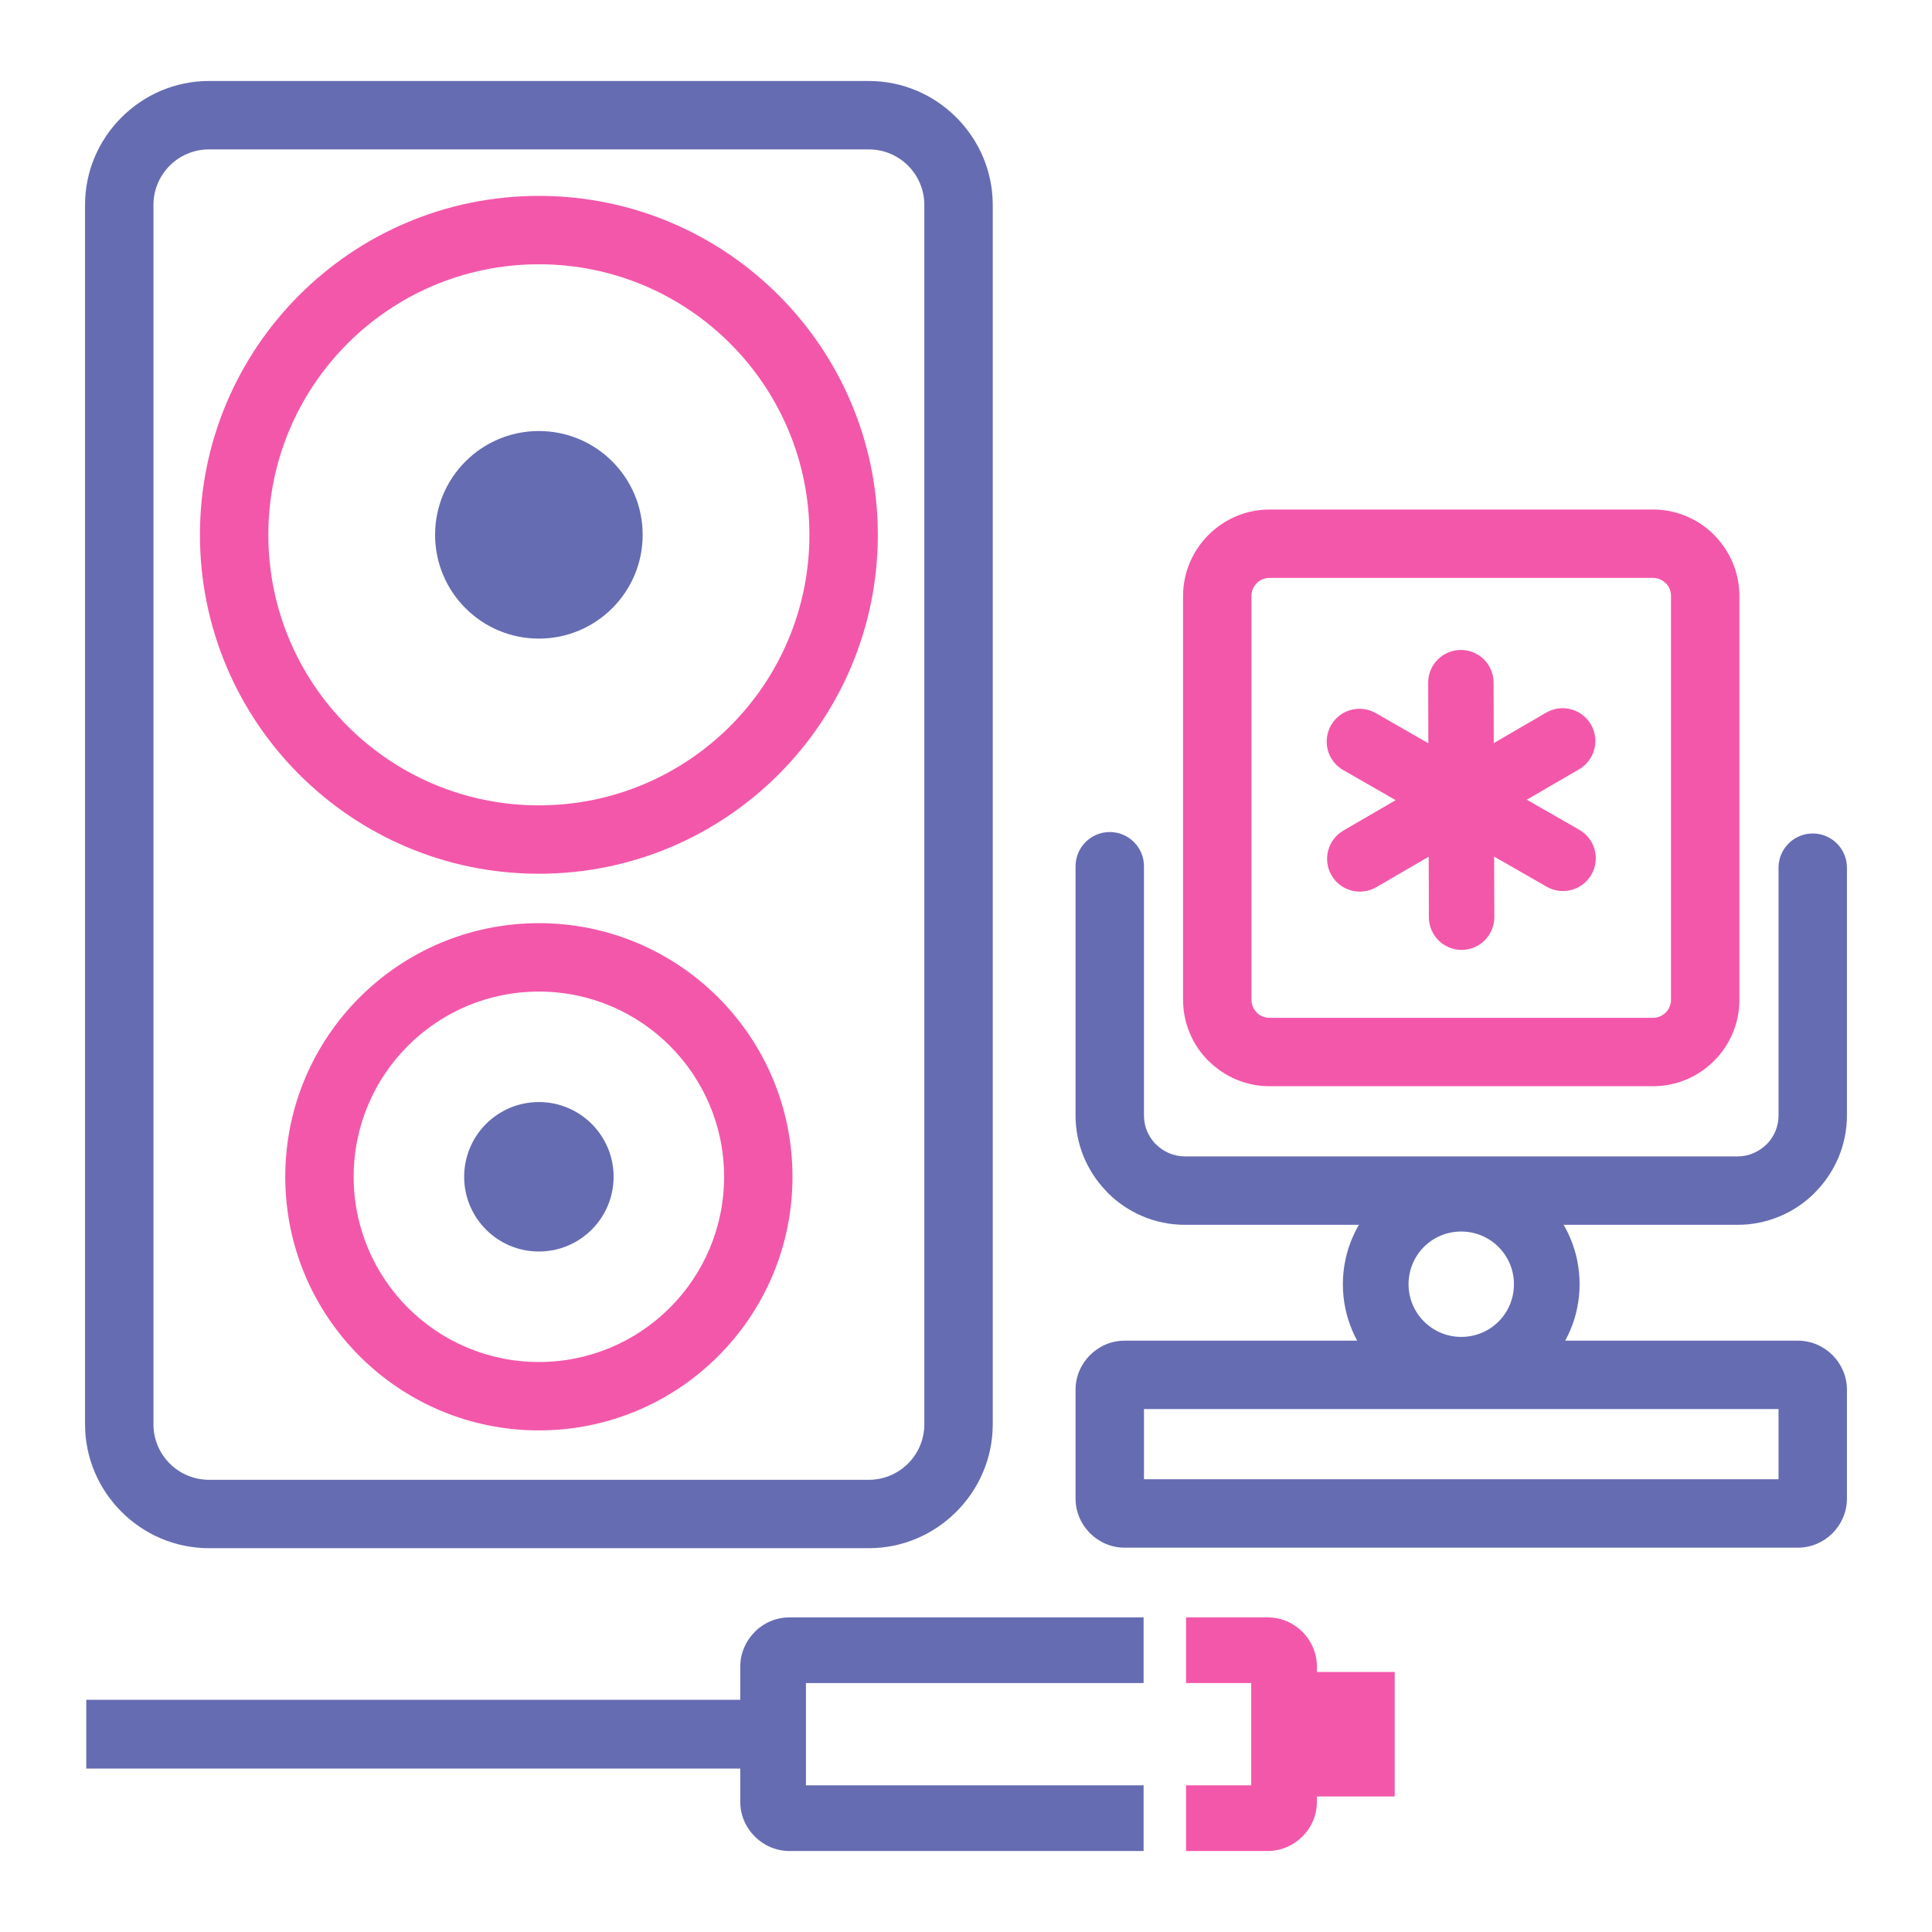
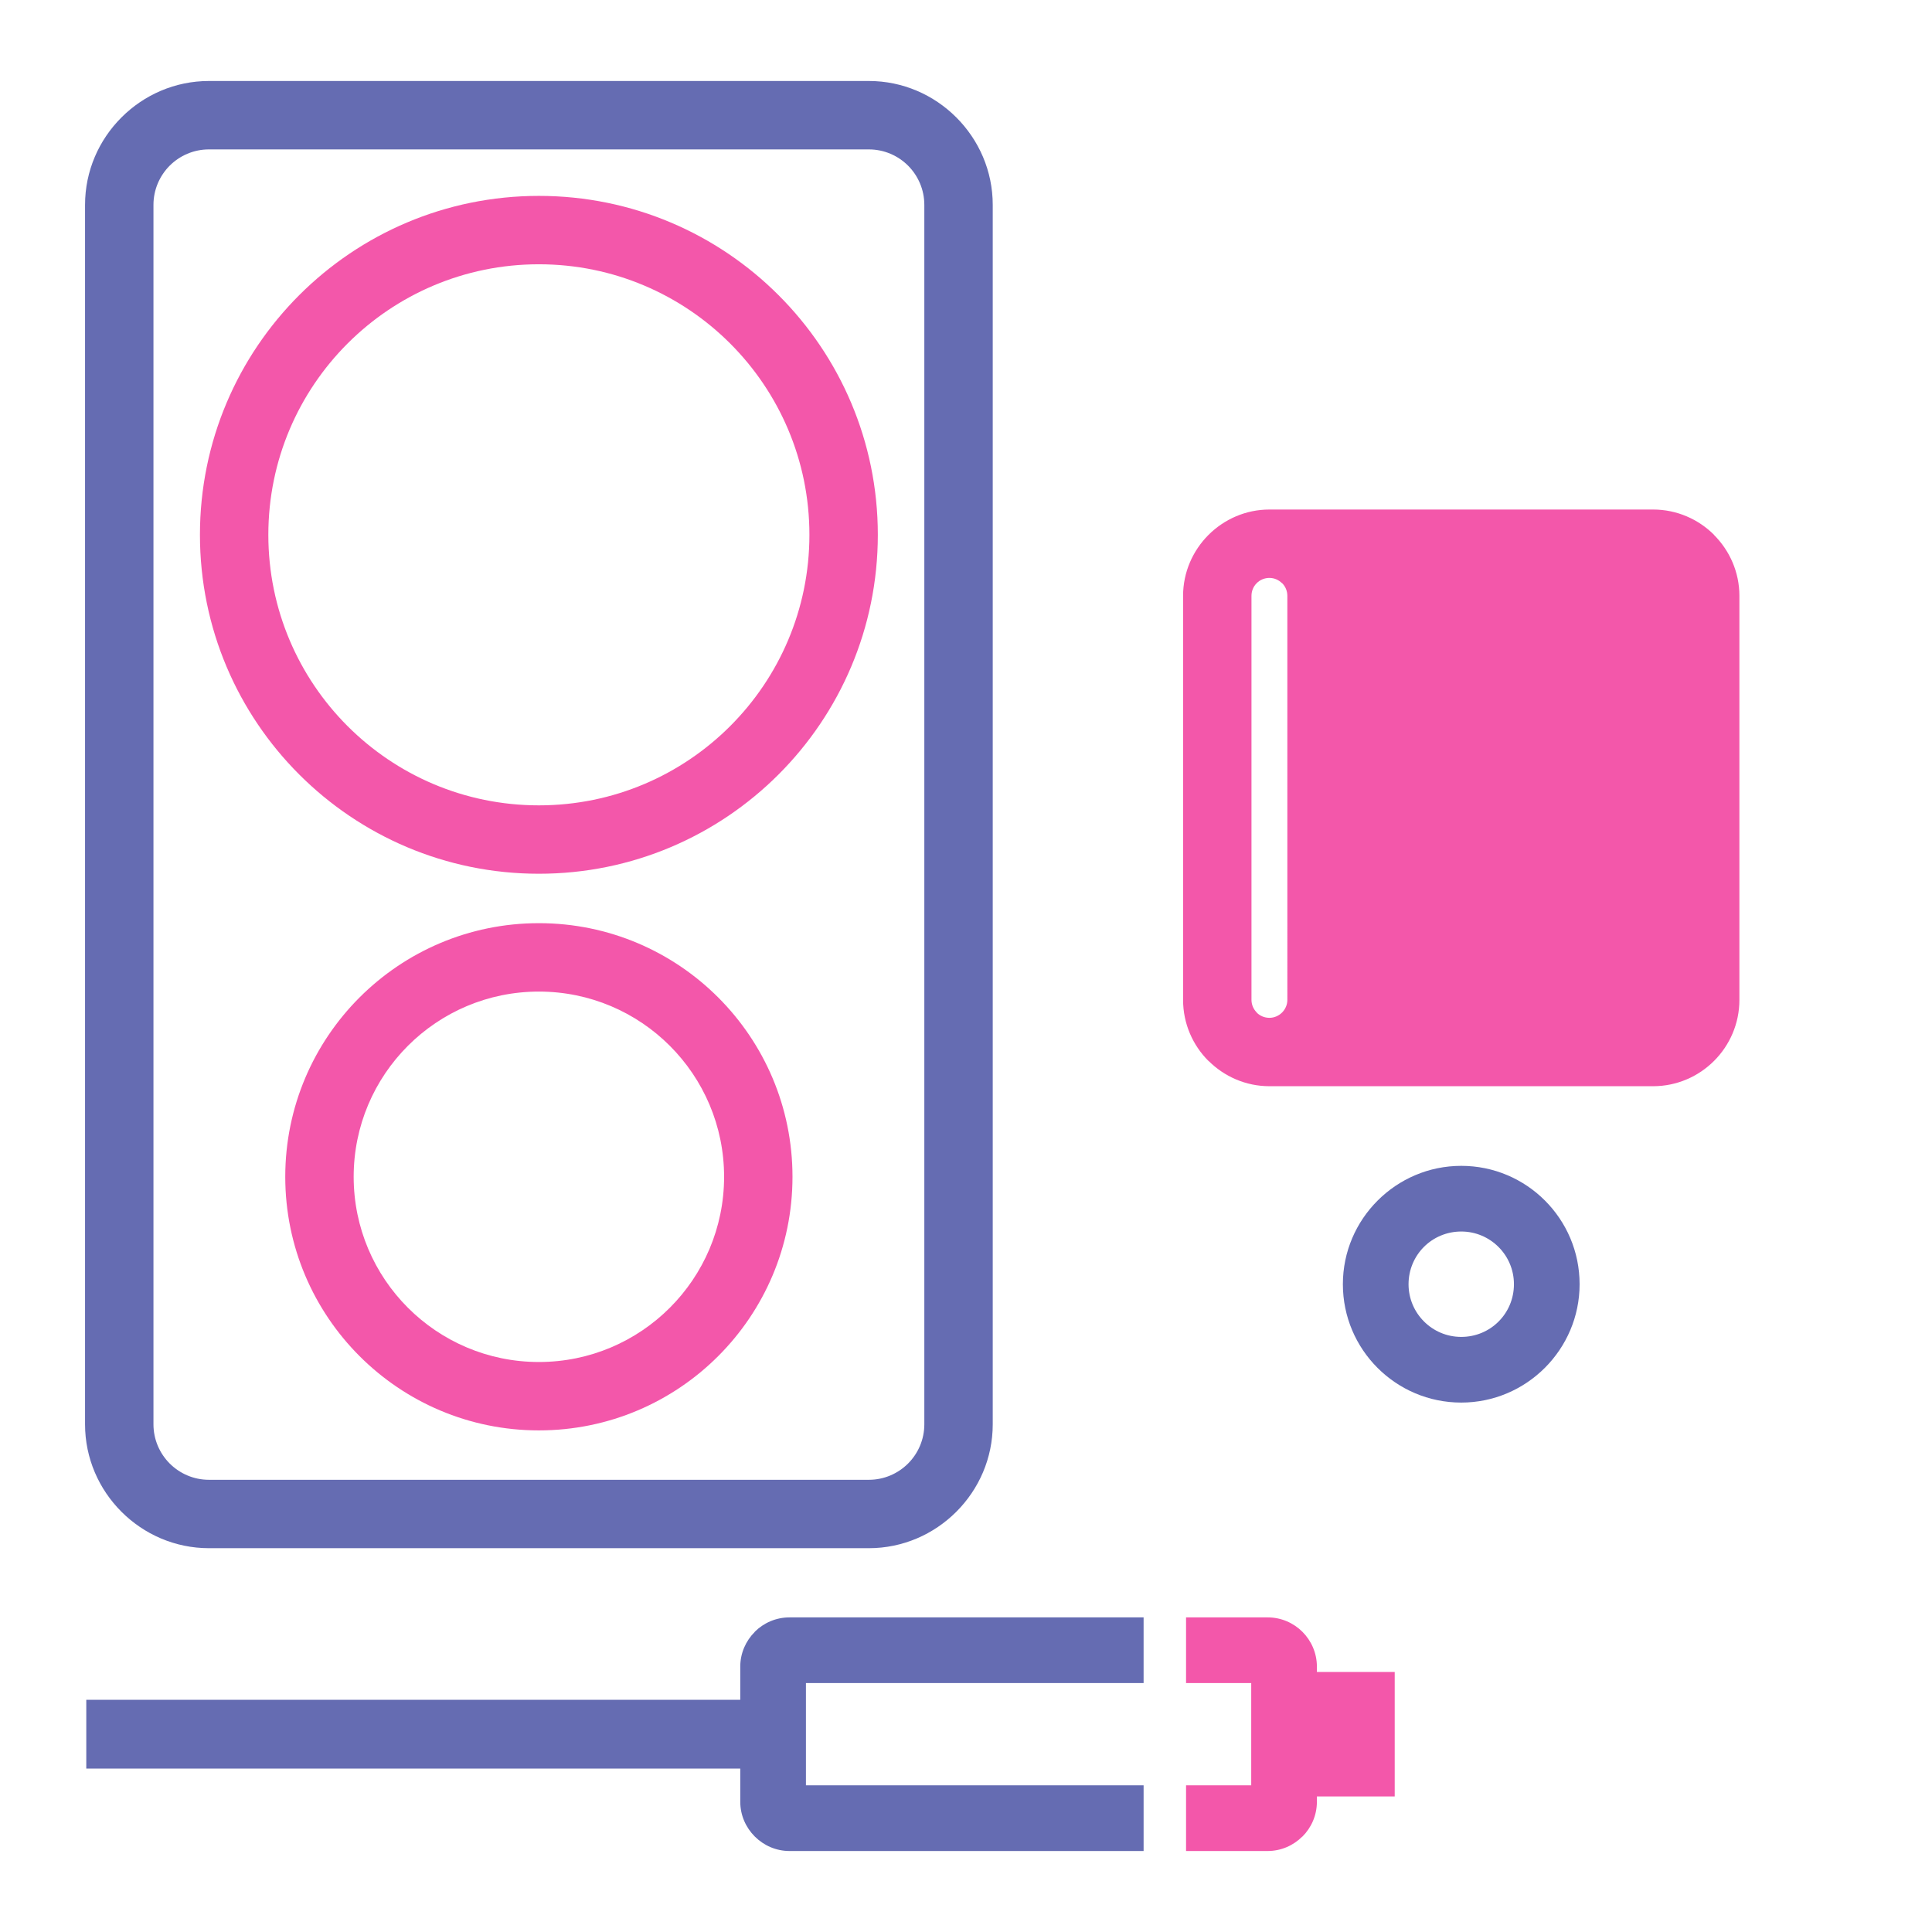
<svg xmlns="http://www.w3.org/2000/svg" fill-rule="evenodd" clip-rule="evenodd" image-rendering="optimizeQuality" shape-rendering="geometricPrecision" text-rendering="geometricPrecision" viewBox="0 0 100000 100000">
  <defs>
    <style>.fil1,.fil2,.fil3{fill:#656cb2}.fil1,.fil3{fill-rule:nonzero}.fil3{fill:#f357aa}</style>
  </defs>
  <g id="Слой_x0020_1">
-     <path fill="none" d="M28 28h99943v99943H28z" />
    <g id="_714264064">
      <path d="M10815 4192h34157c1760 0 3361 721 4523 1882l7 7c1161 1161 1882 2763 1882 4523v63118c0 1760-721 3362-1882 4523l-7 7c-1162 1161-2763 1882-4523 1882H10815c-1761 0-3362-721-4524-1882l-7-7c-1161-1161-1882-2763-1882-4523V10604c0-1760 721-3362 1882-4523l7-7c1162-1161 2763-1882 4524-1882zm34157 3541H10815c-791 0-1510 322-2031 841-519 521-841 1240-841 2030v63118c0 791 322 1509 841 2030 521 519 1240 842 2031 842h34157c790 0 1509-323 2030-842 519-521 841-1239 841-2030V10604c0-790-322-1509-841-2030-521-519-1240-841-2030-841z" class="fil1" />
-       <path d="M27892 22310c2967 0 5372 2405 5372 5372s-2405 5372-5372 5372c-2966 0-5372-2405-5372-5372s2406-5372 5372-5372zM27892 57042c2136 0 3868 1732 3868 3868s-1732 3868-3868 3868-3867-1732-3867-3868 1731-3868 3867-3868z" class="fil2" />
-       <path d="M92057 44911c0-977 793-1770 1770-1770 978 0 1770 793 1770 1770v12826c0 1553-636 2967-1660 3991l-4 4 4 3c-1025 1025-2440 1661-3998 1661H61330c-1558 0-2974-636-3998-1661-37-37-71-75-104-114-964-1015-1557-2384-1557-3884V44836c0-977 793-1770 1771-1770 977 0 1770 793 1770 1770v12901c0 550 210 1052 554 1429 24 21 46 43 69 66 385 384 914 623 1495 623h28609c580 0 1110-239 1494-623l4 3c382-384 620-914 620-1498V44911zM58208 69393h34853c691 0 1324 284 1786 744l3 3 4 3c459 462 743 1094 743 1786v5641c0 691-284 1324-743 1786l-4 4-3 3c-462 459-1095 744-1786 744H58208c-693 0-1324-285-1786-744l-4-3-3-4c-459-462-744-1095-744-1786v-5641c0-692 285-1324 744-1786l3-3 4-3c462-460 1093-744 1786-744zm33849 3540H59212v3633h32845v-3633z" class="fil1" />
      <path d="M75634 60344c1691 0 3223 686 4331 1795 1109 1109 1795 2640 1795 4332 0 1683-686 3213-1795 4325l-3 3-3 3c-1112 1109-2642 1795-4325 1795-1692 0-3223-686-4332-1795-1109-1108-1795-2640-1795-4331 0-1687 686-3217 1795-4326l6-6c1109-1109 2639-1795 4326-1795zm1928 4198c-493-493-1175-799-1928-799-756 0-1440 304-1932 796-491 492-796 1176-796 1932 0 753 306 1435 799 1928 493 494 1175 799 1929 799 757 0 1439-303 1928-792l7-7c489-489 792-1171 792-1928 0-754-305-1436-799-1929z" class="fil1" />
      <path d="M4466 87982h33850v-1717c0-698 287-1334 748-1795v-7c461-461 1099-747 1801-747h18328v3399H41715v5294h17478v3399H40865c-698 0-1333-287-1795-748l-6-6c-461-462-748-1097-748-1795v-1717H4466v-3560z" class="fil2" />
      <g>
-         <path d="M27892 10139c4845 0 9231 1963 12405 5138 3175 3174 5139 7560 5139 12404 0 4845-1964 9231-5139 12406-3174 3174-7560 5138-12405 5138-4844 0-9230-1964-12405-5138-3175-3175-5138-7561-5138-12406 0-4844 1963-9229 5138-12404s7561-5138 12405-5138zm9902 7641c-2534-2534-6035-4101-9902-4101-3866 0-7368 1567-9902 4101-2533 2534-4101 6035-4101 9901 0 3867 1568 7369 4101 9902 2534 2534 6035 4102 9902 4102s7368-1568 9902-4102c2534-2533 4101-6035 4101-9902 0-3866-1567-7367-4101-9901zM27892 47783c3625 0 6907 1470 9282 3845 2376 2375 3845 5657 3845 9282 0 3624-1469 6907-3845 9282-2375 2375-5657 3845-9282 3845-3624 0-6907-1470-9282-3845s-3845-5657-3845-9282 1470-6907 3845-9282 5658-3845 9282-3845zm6779 6348c-1734-1734-4131-2807-6779-2807-2647 0-5044 1072-6779 2807-1734 1735-2807 4131-2807 6779 0 2647 1073 5044 2808 6779 1734 1734 4131 2808 6778 2808 2648 0 5045-1074 6779-2808 1735-1735 2808-4132 2808-6779s-1074-5044-2808-6779zM65705 26373h19858c1230 0 2348 502 3157 1311l-3 4c811 812 1314 1929 1314 3154v20912c0 1230-502 2348-1311 3157s-1927 1311-3157 1311H65705c-1225 0-2342-503-3154-1314l-4 3c-809-809-1311-1927-1311-3157V30842c0-1224 502-2339 1311-3151l4-3 3-4c812-809 1927-1311 3151-1311zm19858 3540H65705c-258 0-490 103-655 268l-6 7c-165 164-268 396-268 654v20912c0 253 106 485 274 654v7c165 164 397 267 655 267h19858c253 0 485-105 654-274s274-401 274-654V30842c0-258-103-490-267-654h-7c-169-169-401-275-654-275z" class="fil3" />
-         <path d="M80031 36885c811-469 1848-192 2317 618s193 1848-617 2317l-2704 1572 2716 1557c814 466 1096 1503 631 2317-466 814-1504 1096-2317 630l-2721-1559 9 3137c0 935-758 1693-1693 1693s-1693-758-1693-1693l-9-3130-2714 1578c-810 469-1848 193-2317-617s-193-1848 617-2317l2704-1572-2716-1558c-814-465-1096-1503-630-2317 465-813 1503-1096 2317-630l2721 1560-10-3137c0-935 758-1693 1693-1693s1693 758 1693 1693l9 3129 2714-1578z" class="fil3" />
+         <path d="M27892 10139c4845 0 9231 1963 12405 5138 3175 3174 5139 7560 5139 12404 0 4845-1964 9231-5139 12406-3174 3174-7560 5138-12405 5138-4844 0-9230-1964-12405-5138-3175-3175-5138-7561-5138-12406 0-4844 1963-9229 5138-12404s7561-5138 12405-5138zm9902 7641c-2534-2534-6035-4101-9902-4101-3866 0-7368 1567-9902 4101-2533 2534-4101 6035-4101 9901 0 3867 1568 7369 4101 9902 2534 2534 6035 4102 9902 4102s7368-1568 9902-4102c2534-2533 4101-6035 4101-9902 0-3866-1567-7367-4101-9901zM27892 47783c3625 0 6907 1470 9282 3845 2376 2375 3845 5657 3845 9282 0 3624-1469 6907-3845 9282-2375 2375-5657 3845-9282 3845-3624 0-6907-1470-9282-3845s-3845-5657-3845-9282 1470-6907 3845-9282 5658-3845 9282-3845zm6779 6348c-1734-1734-4131-2807-6779-2807-2647 0-5044 1072-6779 2807-1734 1735-2807 4131-2807 6779 0 2647 1073 5044 2808 6779 1734 1734 4131 2808 6778 2808 2648 0 5045-1074 6779-2808 1735-1735 2808-4132 2808-6779s-1074-5044-2808-6779zM65705 26373h19858c1230 0 2348 502 3157 1311l-3 4c811 812 1314 1929 1314 3154v20912c0 1230-502 2348-1311 3157s-1927 1311-3157 1311H65705c-1225 0-2342-503-3154-1314l-4 3c-809-809-1311-1927-1311-3157V30842c0-1224 502-2339 1311-3151l4-3 3-4c812-809 1927-1311 3151-1311zm19858 3540H65705c-258 0-490 103-655 268l-6 7c-165 164-268 396-268 654v20912c0 253 106 485 274 654v7c165 164 397 267 655 267c253 0 485-105 654-274s274-401 274-654V30842c0-258-103-490-267-654h-7c-169-169-401-275-654-275z" class="fil3" />
        <path fill="#f357aa" d="M68162 86540h4028v6445h-4028v274c0 702-287 1340-748 1801h-6c-462 461-1097 748-1796 748h-4222v-3399h3373v-5294h-3373v-3399h4222c703 0 1341 286 1802 747 461 462 748 1100 748 1802v275z" />
      </g>
    </g>
  </g>
</svg>